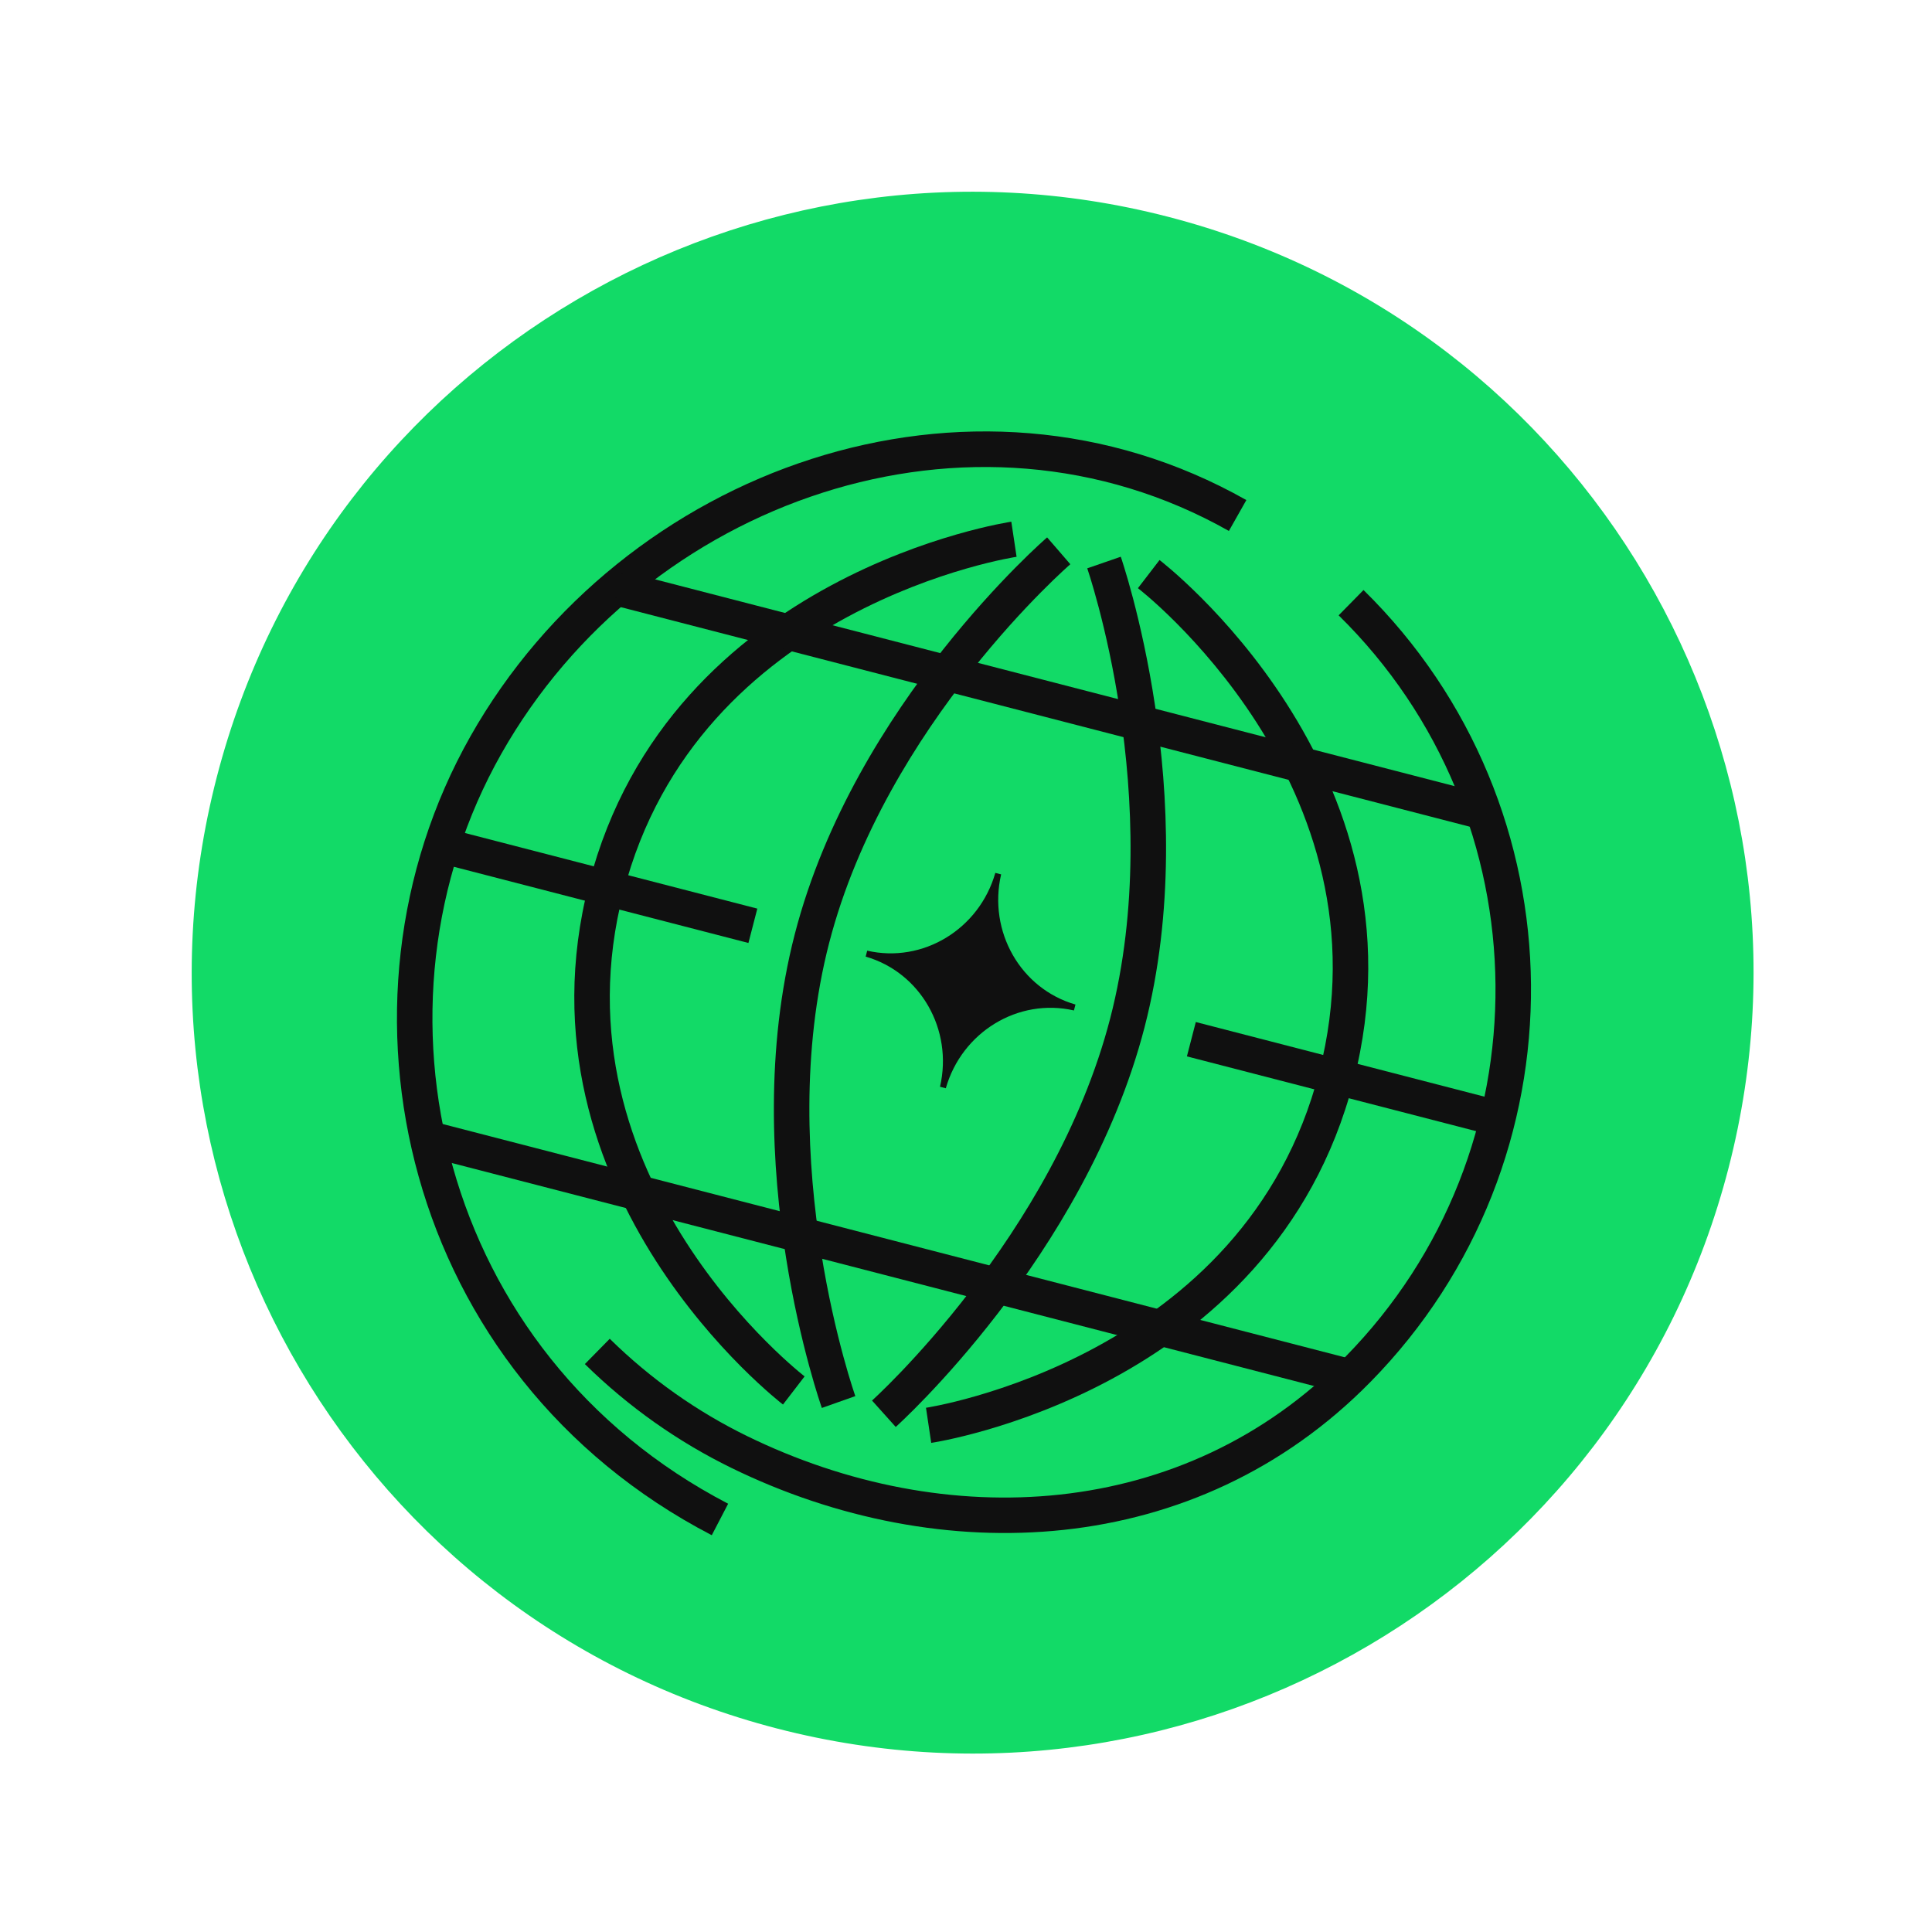
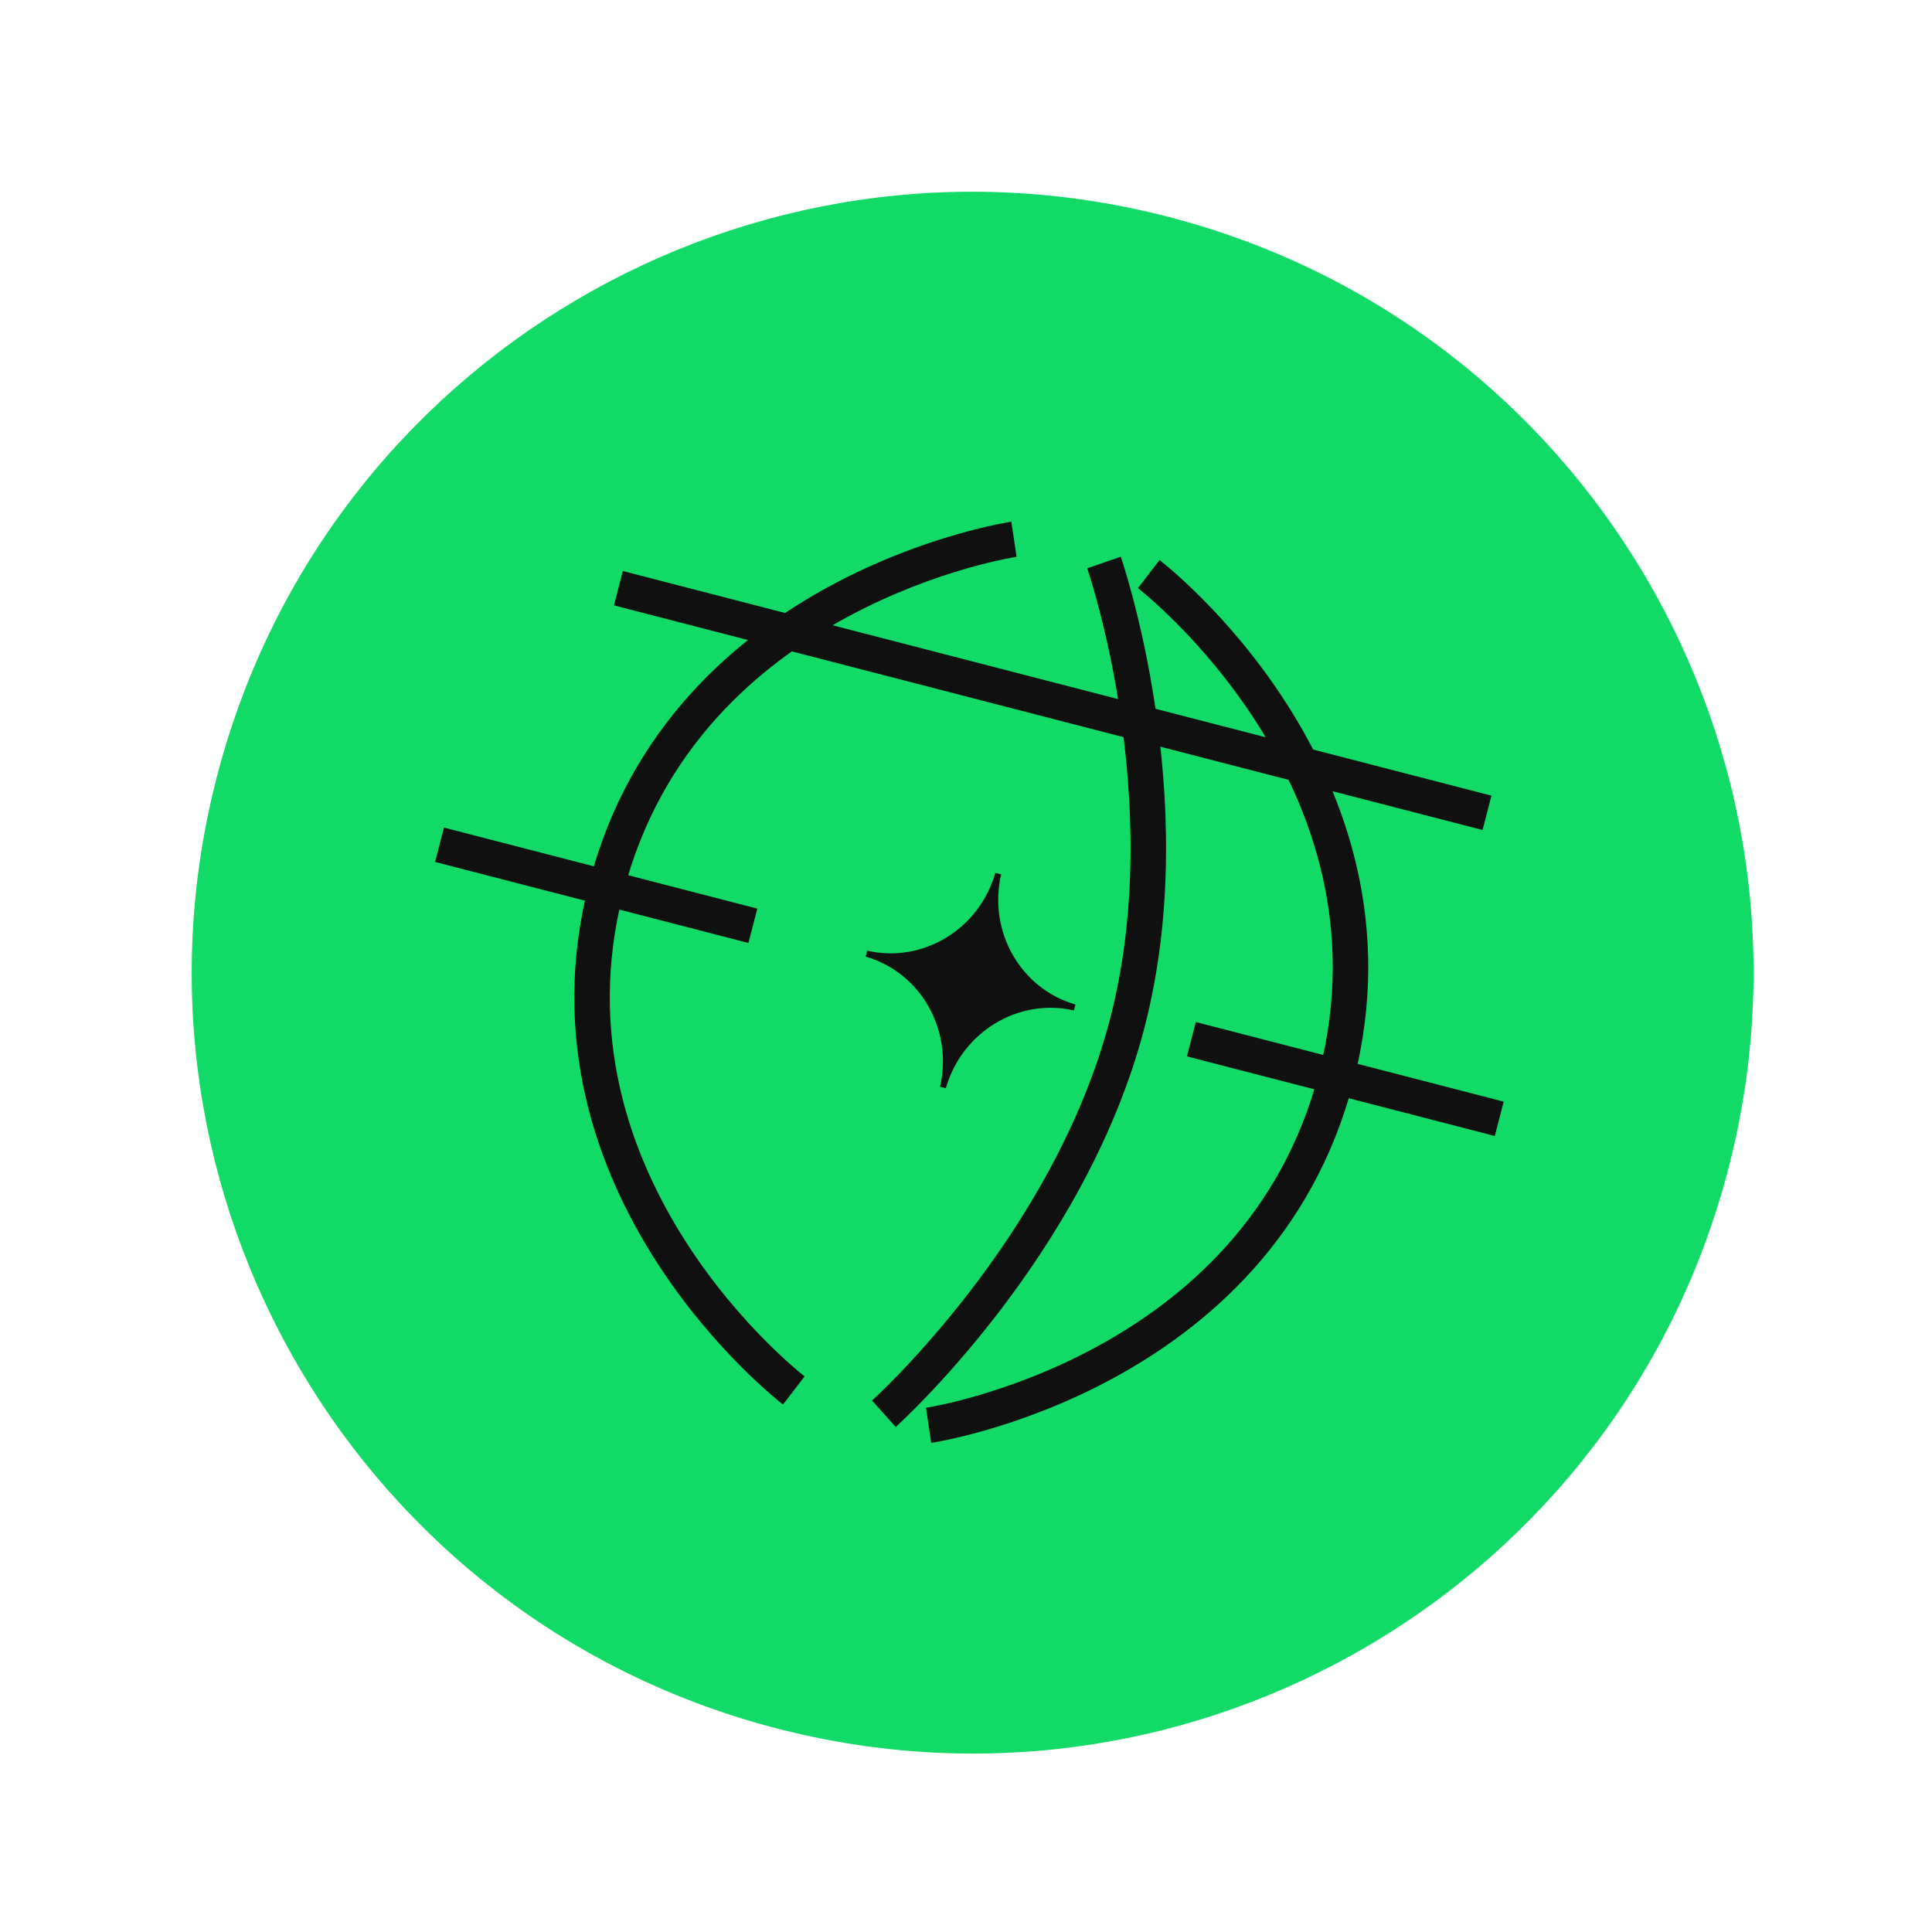
<svg xmlns="http://www.w3.org/2000/svg" width="73" height="73" viewBox="0 0 73 73" fill="none">
  <path d="M65.311 44.138C61.231 59.911 45.138 69.391 29.364 65.312C13.591 61.233 4.111 45.139 8.19 29.366C12.269 13.592 28.363 4.112 44.136 8.191C59.91 12.271 69.39 28.364 65.311 44.138Z" fill="#12DA67" />
-   <path fill-rule="evenodd" clip-rule="evenodd" d="M18.944 28.479C13.549 38.016 16.595 51.141 27.513 56.818L26.894 58.008C15.268 51.963 12.027 37.981 17.777 27.819C23.506 17.692 36.641 12.982 47.093 18.895L46.433 20.062C36.711 14.562 24.36 18.908 18.944 28.479Z" fill="#101010" />
-   <path fill-rule="evenodd" clip-rule="evenodd" d="M23.039 50.585C24.603 52.122 26.356 53.345 28.221 54.258C35.732 57.932 44.728 57.481 50.824 51.278C58.496 43.471 58.387 30.922 50.58 23.25L51.52 22.294C59.855 30.485 59.972 43.883 51.781 52.218C45.189 58.926 35.533 59.328 27.631 55.462C25.639 54.487 23.767 53.18 22.099 51.541L23.039 50.585Z" fill="#101010" />
-   <path fill-rule="evenodd" clip-rule="evenodd" d="M39.565 20.305C39.565 20.305 39.565 20.305 40.004 20.812C40.442 21.32 40.442 21.32 40.442 21.32L40.442 21.32L40.439 21.322L40.426 21.334C40.413 21.345 40.395 21.361 40.37 21.383C40.32 21.428 40.246 21.495 40.149 21.585C39.956 21.764 39.676 22.031 39.332 22.379C38.644 23.074 37.701 24.091 36.691 25.368C34.666 27.929 32.395 31.507 31.33 35.627C30.264 39.748 30.504 44.025 31.022 47.296C31.28 48.927 31.606 50.296 31.867 51.257C31.997 51.737 32.111 52.114 32.192 52.369C32.232 52.497 32.264 52.594 32.286 52.658C32.297 52.691 32.305 52.715 32.31 52.73L32.316 52.747L32.317 52.751L32.318 52.752C32.318 52.752 32.318 52.752 31.686 52.975C31.054 53.2 31.054 53.199 31.054 53.199L31.053 53.197L31.05 53.19L31.043 53.168C31.036 53.149 31.027 53.121 31.015 53.086C30.991 53.014 30.956 52.909 30.913 52.773C30.827 52.502 30.708 52.107 30.573 51.608C30.302 50.61 29.965 49.193 29.698 47.505C29.164 44.14 28.902 39.659 30.032 35.291C31.161 30.922 33.552 27.176 35.639 24.536C36.686 23.213 37.663 22.16 38.379 21.435C38.737 21.073 39.031 20.793 39.237 20.602C39.34 20.507 39.42 20.434 39.476 20.384C39.504 20.359 39.526 20.34 39.541 20.327L39.558 20.311L39.563 20.307L39.565 20.305Z" fill="#101010" />
  <path fill-rule="evenodd" clip-rule="evenodd" d="M38.212 19.712C38.213 19.712 38.213 19.712 38.312 20.375C38.41 21.038 38.411 21.038 38.411 21.038L38.41 21.038L38.406 21.039L38.384 21.043C38.363 21.046 38.331 21.051 38.288 21.059C38.203 21.074 38.074 21.098 37.908 21.133C37.575 21.203 37.092 21.316 36.502 21.486C35.32 21.827 33.716 22.397 32.025 23.308C28.642 25.131 24.957 28.296 23.555 33.716C22.153 39.136 23.843 43.691 25.917 46.925C26.954 48.542 28.081 49.818 28.95 50.689C29.383 51.124 29.751 51.457 30.008 51.679C30.136 51.791 30.237 51.874 30.305 51.929C30.338 51.956 30.364 51.977 30.38 51.989L30.398 52.003L30.402 52.006L30.402 52.006C30.402 52.006 30.402 52.006 29.994 52.538C29.586 53.071 29.586 53.07 29.585 53.07L29.585 53.069L29.582 53.068L29.575 53.062L29.55 53.042C29.529 53.026 29.498 53.002 29.459 52.97C29.382 52.907 29.27 52.814 29.131 52.694C28.852 52.452 28.459 52.097 28 51.636C27.082 50.715 25.889 49.365 24.788 47.649C22.587 44.217 20.732 39.277 22.257 33.38C23.782 27.484 27.799 24.062 31.388 22.128C33.183 21.16 34.881 20.558 36.13 20.198C36.756 20.017 37.271 19.897 37.632 19.821C37.813 19.783 37.955 19.756 38.054 19.739C38.103 19.73 38.141 19.723 38.168 19.719L38.2 19.714L38.209 19.713L38.212 19.712L38.212 19.712Z" fill="#101010" />
  <path fill-rule="evenodd" clip-rule="evenodd" d="M33.845 53.917C33.845 53.917 33.844 53.917 33.397 53.418C32.949 52.919 32.949 52.919 32.949 52.919L32.949 52.919L32.952 52.916L32.965 52.905C32.977 52.894 32.995 52.877 33.02 52.854C33.069 52.809 33.142 52.74 33.237 52.648C33.427 52.466 33.703 52.193 34.041 51.84C34.719 51.131 35.647 50.098 36.643 48.804C38.64 46.209 40.883 42.597 41.95 38.473C43.016 34.349 42.805 30.102 42.317 26.864C42.074 25.25 41.763 23.896 41.513 22.948C41.388 22.475 41.279 22.103 41.202 21.851C41.163 21.725 41.132 21.629 41.111 21.566C41.101 21.534 41.093 21.51 41.088 21.495L41.082 21.478L41.081 21.475L41.081 21.474C41.081 21.474 41.081 21.474 41.715 21.255C42.348 21.036 42.348 21.036 42.348 21.036L42.349 21.037L42.349 21.039L42.351 21.045L42.359 21.067C42.365 21.086 42.374 21.113 42.386 21.148C42.409 21.219 42.442 21.323 42.483 21.457C42.566 21.725 42.68 22.114 42.81 22.607C43.069 23.593 43.391 24.994 43.643 26.665C44.146 29.998 44.377 34.444 43.248 38.809C42.119 43.174 39.761 46.95 37.706 49.622C36.675 50.961 35.715 52.031 35.01 52.767C34.658 53.135 34.369 53.42 34.167 53.614C34.066 53.712 33.987 53.786 33.932 53.837C33.905 53.862 33.883 53.882 33.869 53.895L33.852 53.911L33.847 53.915L33.845 53.916L33.845 53.917Z" fill="#101010" />
  <path fill-rule="evenodd" clip-rule="evenodd" d="M35.186 54.518C35.186 54.519 35.185 54.519 35.087 53.855C34.988 53.192 34.988 53.192 34.988 53.192L34.988 53.192L34.993 53.191L35.015 53.188C35.035 53.185 35.068 53.179 35.11 53.172C35.196 53.156 35.325 53.132 35.491 53.097C35.823 53.028 36.306 52.915 36.896 52.744C38.078 52.403 39.683 51.834 41.374 50.922C44.756 49.1 48.442 45.935 49.843 40.515C51.245 35.094 49.556 30.539 47.482 27.305C46.444 25.689 45.317 24.413 44.449 23.541C44.015 23.106 43.648 22.773 43.391 22.551C43.262 22.44 43.161 22.357 43.094 22.302C43.06 22.274 43.035 22.254 43.018 22.241L43.001 22.227L42.997 22.224L42.996 22.224C42.997 22.224 42.997 22.224 43.405 21.692C43.812 21.16 43.813 21.16 43.813 21.16L43.814 21.161L43.816 21.163L43.823 21.168L43.848 21.188C43.87 21.205 43.9 21.229 43.939 21.261C44.017 21.324 44.128 21.416 44.268 21.537C44.547 21.778 44.939 22.134 45.399 22.595C46.317 23.516 47.51 24.866 48.61 26.582C50.812 30.014 52.666 34.954 51.142 40.85C49.617 46.747 45.599 50.168 42.01 52.103C40.216 53.07 38.518 53.672 37.268 54.033C36.643 54.213 36.128 54.334 35.766 54.41C35.586 54.448 35.443 54.474 35.345 54.492C35.295 54.501 35.257 54.507 35.23 54.511L35.199 54.517L35.19 54.518L35.187 54.518L35.186 54.518Z" fill="#101010" />
  <path fill-rule="evenodd" clip-rule="evenodd" d="M56.018 31.362L23.198 22.874L23.533 21.576L56.354 30.064L56.018 31.362Z" fill="#101010" />
-   <path fill-rule="evenodd" clip-rule="evenodd" d="M50.841 52.678L16.026 43.674L16.361 42.376L51.177 51.38L50.841 52.678Z" fill="#101010" />
  <path fill-rule="evenodd" clip-rule="evenodd" d="M56.48 42.923L44.847 39.915L45.183 38.617L56.816 41.625L56.48 42.923ZM28.279 35.63L16.44 32.568L16.775 31.27L28.615 34.332L28.279 35.63Z" fill="#101010" />
  <path d="M37.827 33.038L37.608 32.982C36.998 35.113 34.869 36.404 32.767 35.921L32.709 36.145C34.783 36.743 36.017 38.905 35.518 41.063L35.737 41.12C36.347 38.989 38.476 37.698 40.578 38.18L40.636 37.956C38.564 37.359 37.329 35.198 37.827 33.038Z" fill="#101010" />
</svg>